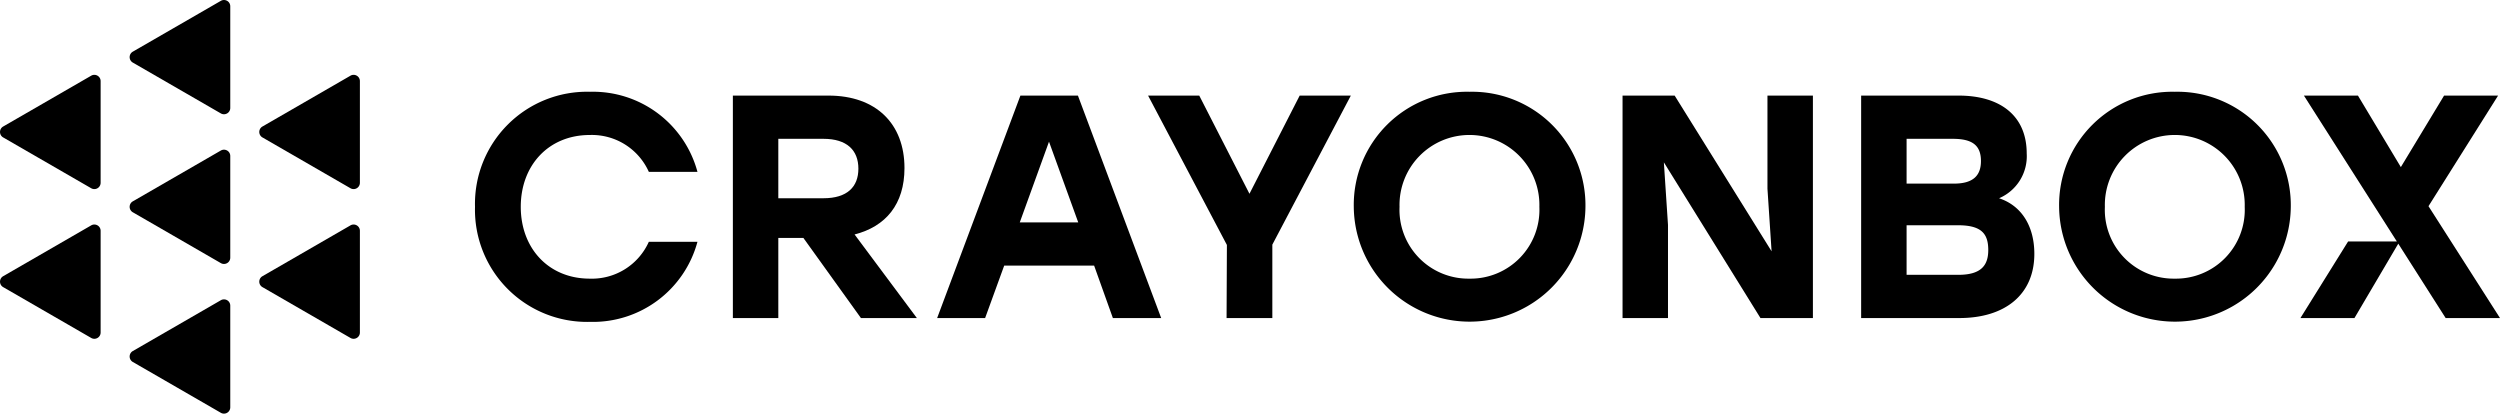
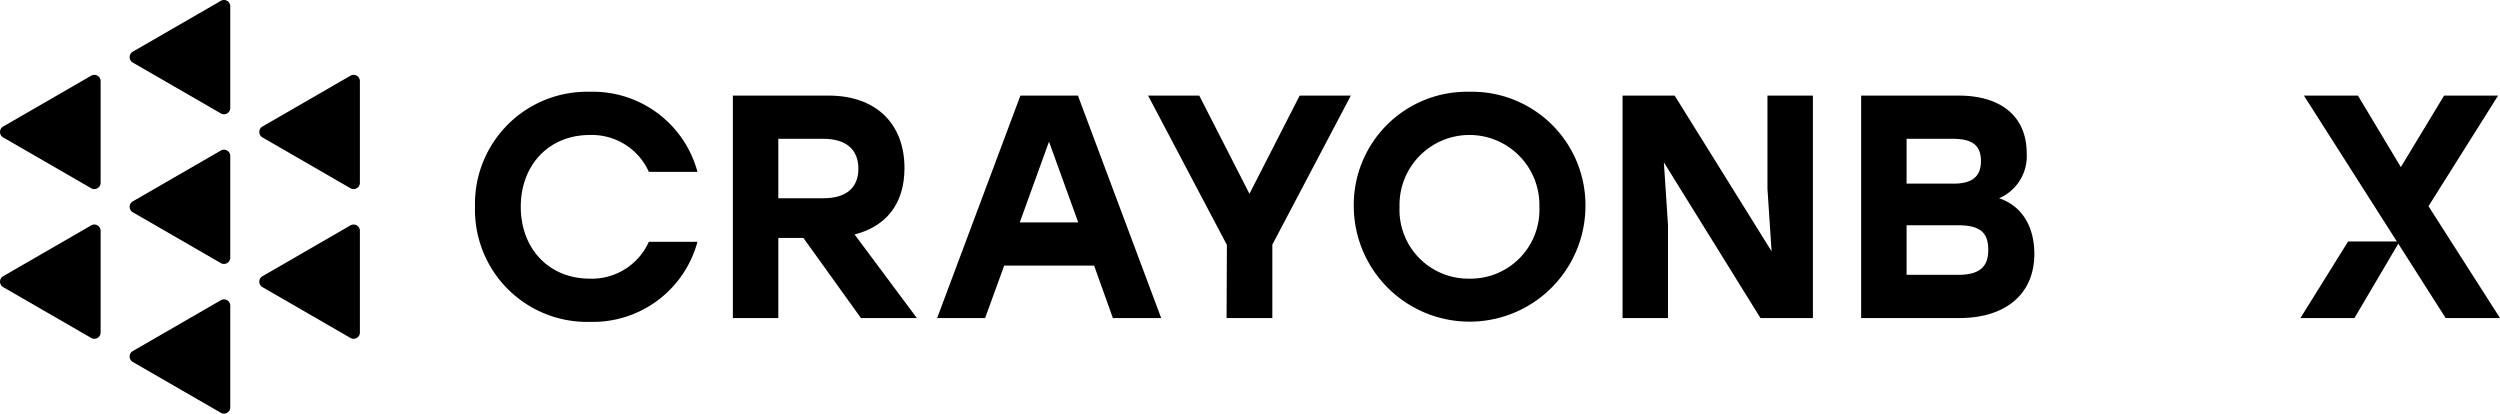
<svg xmlns="http://www.w3.org/2000/svg" viewBox="0 0 292.816 48.448">
  <g id="Laag_2" data-name="Laag 2">
    <g id="Components">
      <g id="c915803d-ef16-4e18-9b3d-5262eb843d7e_4" data-name="c915803d-ef16-4e18-9b3d-5262eb843d7e@4">
        <path d="M69.073,15.812a7.309,7.309,0,0,1,6.923,4.317h5.695a12.679,12.679,0,0,0-12.581-9.38,13.129,13.129,0,0,0-13.474,13.474A13.13,13.13,0,0,0,69.11,37.699a12.679,12.679,0,0,0,12.581-9.38H75.996a7.308,7.308,0,0,1-6.923,4.317c-4.802,0-8.077-3.536-8.077-8.413C60.996,19.348,64.271,15.812,69.073,15.812Z" />
        <path d="M105.938,19.683c0-5.175-3.313-8.487-8.896-8.487H85.838V37.252h5.323v-9.38h2.94l6.738,9.38h6.551l-7.296-9.79C103.742,26.532,105.938,23.927,105.938,19.683ZM96.446,23.22H91.161V16.259h5.285c2.754,0,4.094,1.339,4.094,3.498C100.54,21.88,99.238,23.22,96.446,23.22Z" />
        <path d="M119.516,11.197l-9.752,26.055h5.62L117.618,31.11h10.533l2.196,6.141h5.658l-9.752-26.055Zm-.074,14.851,3.424-9.454,3.424,9.454Z" />
        <polygon points="146.345 22.697 140.464 11.197 134.471 11.197 143.702 28.691 143.664 37.252 149.024 37.252 149.024 28.653 158.218 11.197 152.226 11.197 146.345 22.697" />
        <path d="M172.112,10.749a13.257,13.257,0,0,0-13.549,13.474,13.568,13.568,0,0,0,27.135,0A13.288,13.288,0,0,0,172.112,10.749Zm0,21.887a8.061,8.061,0,0,1-8.189-8.413,8.192,8.192,0,1,1,16.378,0A8.062,8.062,0,0,1,172.112,32.636Z" />
        <polygon points="207.016 22.102 207.5 29.435 196.147 11.197 190.043 11.197 190.043 37.252 195.366 37.252 195.366 26.346 194.882 19.013 206.197 37.252 212.339 37.252 212.339 11.197 207.016 11.197 207.016 22.102" />
        <path d="M234.143,23.22a5.351,5.351,0,0,0,3.238-5.248c0-4.468-3.164-6.775-7.965-6.775H217.989V37.252H229.49c5.36,0,8.785-2.754,8.785-7.519C238.275,26.681,236.935,24.15,234.143,23.22Zm-10.831-6.961h5.397c2.233,0,3.313.707,3.313,2.605,0,1.749-.968,2.642-3.164,2.642h-5.546Zm6.067,15.93h-6.067V26.383h6.03c2.754,0,3.536,1.005,3.536,2.903C232.877,31.035,232.096,32.189,229.379,32.189Z" />
-         <path d="M254.726,10.749a13.257,13.257,0,0,0-13.549,13.474,13.568,13.568,0,0,0,27.135,0A13.288,13.288,0,0,0,254.726,10.749Zm0,21.887a8.061,8.061,0,0,1-8.189-8.413,8.192,8.192,0,1,1,16.378,0A8.062,8.062,0,0,1,254.726,32.636Z" />
        <polygon points="292.816 37.252 284.441 24.15 292.592 11.197 286.265 11.197 281.202 19.571 276.178 11.197 269.85 11.197 280.735 28.281 275.026 28.281 269.441 37.252 275.769 37.252 280.901 28.541 286.451 37.252 292.816 37.252" />
        <path d="M26.602.099a.734.734,0,0,0-.735,0L15.552,6.053a.737.737,0,0,0,0,1.275l10.315,5.955a.73.73,0,0,0,.735,0,.73.73,0,0,0,.368-.638V.736A.729.729,0,0,0,26.602.099Z" />
        <path d="M26.602,17.631a.734.734,0,0,0-.735,0L15.552,23.586a.737.737,0,0,0,0,1.275l10.315,5.956a.73.73,0,0,0,.735,0,.73.73,0,0,0,.368-.638v-11.91A.73.73,0,0,0,26.602,17.631Z" />
        <path d="M41.786,8.865a.729.729,0,0,0-.736,0L30.736,14.82a.737.737,0,0,0,0,1.275L41.05,22.049a.742.742,0,0,0,.368.099.738.738,0,0,0,.735-.737V9.502A.728.728,0,0,0,41.786,8.865Z" />
        <path d="M41.786,26.397a.729.729,0,0,0-.736,0L30.736,32.353a.737.737,0,0,0,0,1.275L41.05,39.583a.73.73,0,0,0,.735,0,.728.728,0,0,0,.368-.638v-11.91A.728.728,0,0,0,41.786,26.397Z" />
        <path d="M26.603,35.164a.729.729,0,0,0-.736,0L15.552,41.119a.737.737,0,0,0,0,1.275l10.315,5.955a.741.741,0,0,0,.368.099.738.738,0,0,0,.735-.737V35.802A.728.728,0,0,0,26.603,35.164Z" />
        <path d="M11.419,8.865a.729.729,0,0,0-.736,0L.368,14.82a.737.737,0,0,0,0,1.275L10.683,22.049a.742.742,0,0,0,.368.099.738.738,0,0,0,.735-.737V9.502A.728.728,0,0,0,11.419,8.865Z" />
        <path d="M11.419,26.397a.729.729,0,0,0-.736,0L.368,32.353a.737.737,0,0,0,0,1.275L10.683,39.583a.73.73,0,0,0,.735,0,.729.729,0,0,0,.368-.638v-11.91A.728.728,0,0,0,11.419,26.397Z" />
      </g>
    </g>
  </g>
</svg>